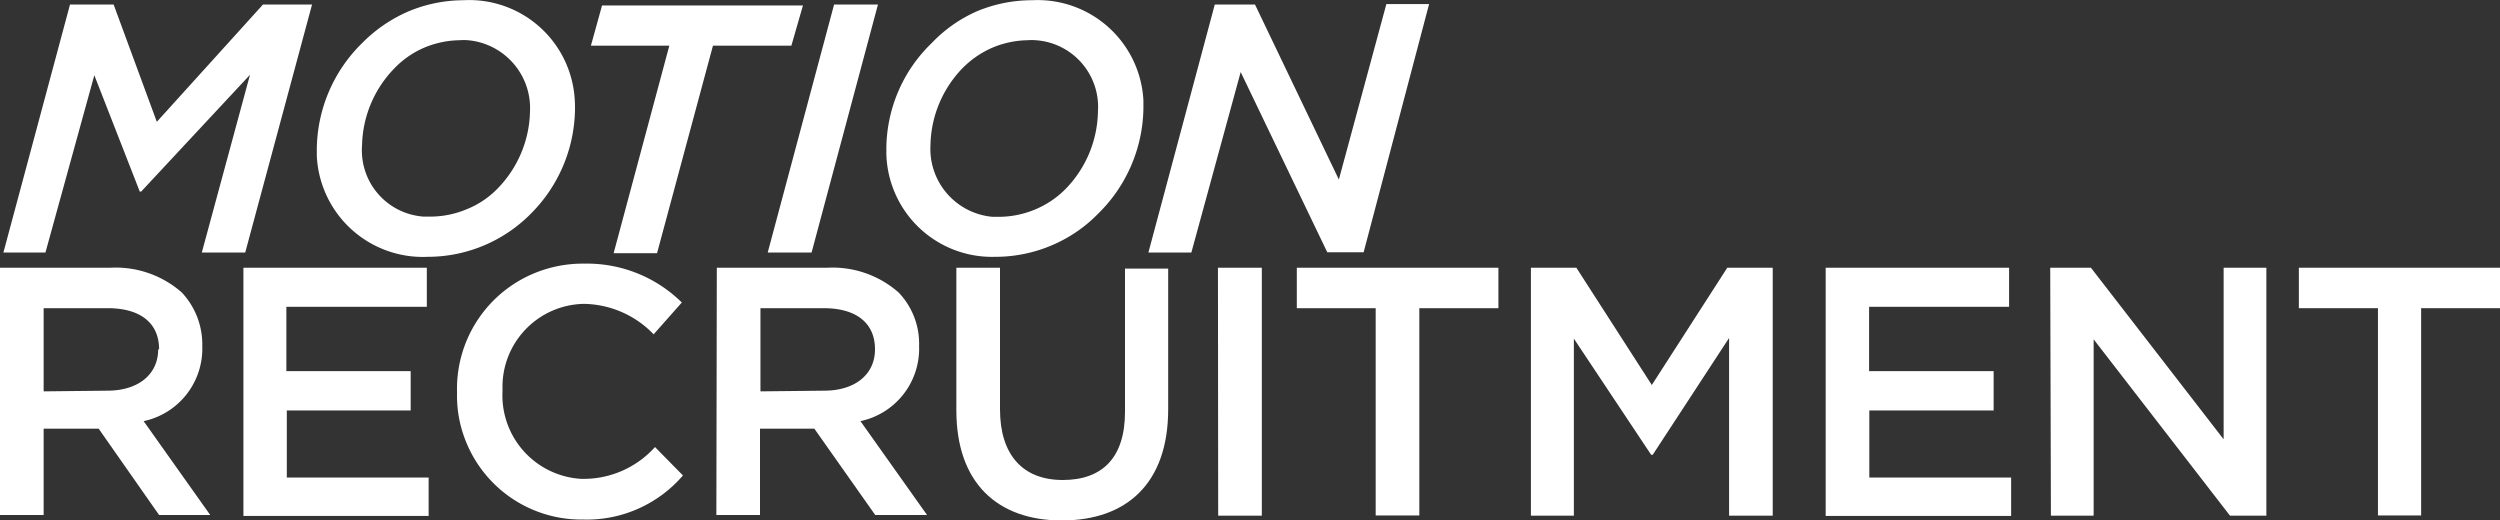
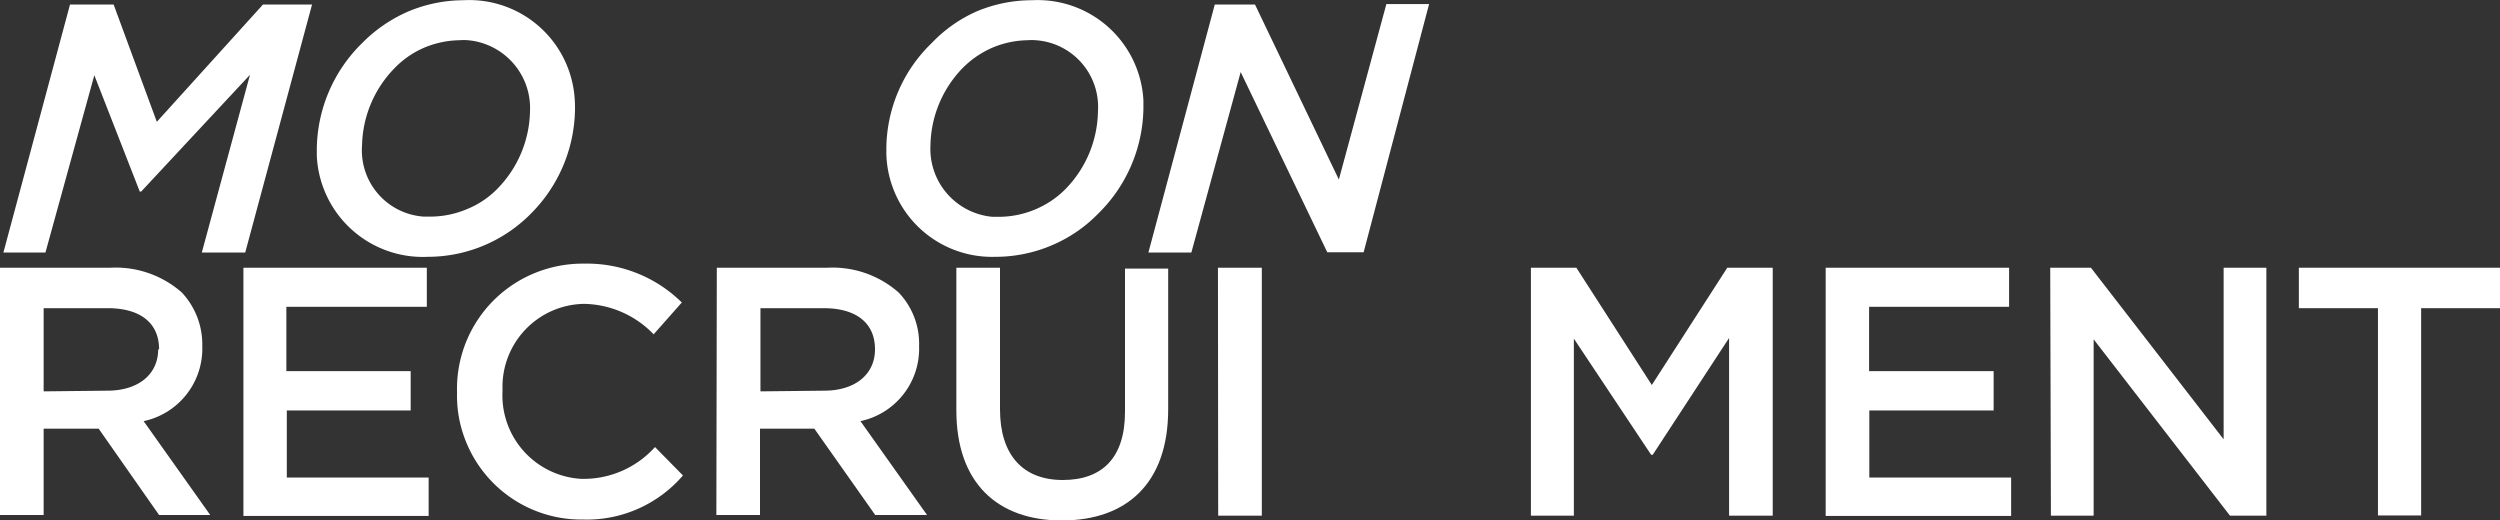
<svg xmlns="http://www.w3.org/2000/svg" viewBox="0 0 110 22.9">
  <rect x="0" y="0" width="110" height="22.9" fill="#333333" stroke="none" />
  <rect y="0.01" width="110" height="22.88" fill="none" />
  <path d="M3.08.19H5L6.9,5.35,11.57.19h2.16L10.79,11.1H8.88L11,3.28,6.21,8.42H6.15l-2-5.12L2,11.1H.15Z" transform="translate(0 0.01)" fill="#fff" />
  <path d="M25.3,4.78A6.61,6.61,0,0,1,23.35,9.4a6.38,6.38,0,0,1-4.53,1.89,4.67,4.67,0,0,1-4.88-4.43V6.5a6.62,6.62,0,0,1,2-4.62A6.43,6.43,0,0,1,18,.48,6.33,6.33,0,0,1,20.39,0a4.65,4.65,0,0,1,4.9,4.4C25.3,4.53,25.3,4.65,25.3,4.78ZM21.89,8.29A5,5,0,0,0,23.32,4.9a3,3,0,0,0-2.73-3.14,2.29,2.29,0,0,0-.37,0,4.15,4.15,0,0,0-1.56.33A4,4,0,0,0,17.35,3a5,5,0,0,0-1.42,3.39,2.92,2.92,0,0,0,2.7,3.13H19a4.14,4.14,0,0,0,1.55-.33A3.91,3.91,0,0,0,21.89,8.29Z" transform="translate(0 0.01)" fill="#fff" />
-   <path d="M29.45,2H26L26.49.23h8.84L34.82,2H31.37l-2.46,9.13H27Z" transform="translate(0 0.01)" fill="#fff" />
-   <path d="M36.7.19h1.93L35.71,11.1H33.78Z" transform="translate(0 0.01)" fill="#fff" />
  <path d="M50.31,4.78a6.62,6.62,0,0,1-2,4.62,6.22,6.22,0,0,1-2.07,1.4,6.32,6.32,0,0,1-2.46.49A4.65,4.65,0,0,1,39,6.77V6.5a6.5,6.5,0,0,1,2-4.62,6.18,6.18,0,0,1,2-1.4A6.29,6.29,0,0,1,45.42,0a4.66,4.66,0,0,1,4.89,4.4ZM46.9,8.29a5,5,0,0,0,1.41-3.4,2.94,2.94,0,0,0-2.74-3.13,2,2,0,0,0-.35,0,4.15,4.15,0,0,0-1.56.33,4.2,4.2,0,0,0-1.31.9,5,5,0,0,0-1.41,3.4,3,3,0,0,0,2.73,3.14H44a4.15,4.15,0,0,0,1.56-.33A4.08,4.08,0,0,0,46.9,8.29Z" transform="translate(0 0.01)" fill="#fff" />
  <path d="M53.45.19h1.77l3.69,7.7L61,.17h1.88L60,11.09H58.4L54.59,3.16,52.42,11.1H50.53Z" transform="translate(0 0.01)" fill="#fff" />
  <path d="M0,11.77H4.86A4.4,4.4,0,0,1,8,12.86a3.34,3.34,0,0,1,.9,2.36h0a3.26,3.26,0,0,1-2.58,3.3l2.93,4.13H7l-2.66-3.8H1.92v3.8H0Zm4.72,5.41c1.37,0,2.24-.72,2.24-1.82H7c0-1.17-.84-1.81-2.26-1.81H1.92v3.66Z" transform="translate(0 0.01)" fill="#fff" />
  <path d="M10.71,11.77h8.07v1.72H12.6v2.83h5.47v1.73H12.62V21h6.24v1.69H10.71Z" transform="translate(0 0.01)" fill="#fff" />
  <path d="M20.11,17.26h0A5.5,5.5,0,0,1,23.54,12a5.58,5.58,0,0,1,2.17-.41A5.94,5.94,0,0,1,30,13.3l-1.24,1.4a4.34,4.34,0,0,0-3.07-1.34,3.65,3.65,0,0,0-3.58,3.73v.11h0a3.68,3.68,0,0,0,3.47,3.86h.11a4.22,4.22,0,0,0,3.13-1.4l1.23,1.25a5.58,5.58,0,0,1-4.4,1.94,5.47,5.47,0,0,1-5.16-3.46A5.36,5.36,0,0,1,20.11,17.26Z" transform="translate(0 0.01)" fill="#fff" />
  <path d="M31.54,11.77H36.4a4.4,4.4,0,0,1,3.14,1.09,3.26,3.26,0,0,1,.9,2.36h0a3.26,3.26,0,0,1-2.58,3.3l2.93,4.13H38.51l-2.68-3.8H33.44v3.8H31.52Zm4.72,5.41c1.37,0,2.24-.72,2.24-1.82h0c0-1.17-.84-1.81-2.26-1.81H33.46v3.66Z" transform="translate(0 0.01)" fill="#fff" />
  <path d="M42.08,18.05V11.77H44V18c0,2,1,3.11,2.76,3.11s2.74-1,2.74-3v-6.3h1.9V18c0,3.26-1.83,4.89-4.68,4.89S42.08,21.22,42.08,18.05Z" transform="translate(0 0.01)" fill="#fff" />
  <path d="M53.59,11.77h1.93V22.68H53.6Z" transform="translate(0 0.01)" fill="#fff" />
-   <path d="M60.53,13.55H57.06V11.77h8.87v1.78H62.45v9.12H60.53Z" transform="translate(0 0.01)" fill="#fff" />
  <path d="M67.36,11.77h2l3.32,5.16L76,11.77h2V22.68H76.08V14.86L72.72,20h-.07l-3.4-5.11v7.79H67.36Z" transform="translate(0 0.01)" fill="#fff" />
  <path d="M80.33,11.77H88.4v1.72H82.24v2.83h5.48v1.73H82.25V21h6.24v1.69H80.33Z" transform="translate(0 0.01)" fill="#fff" />
  <path d="M90.21,11.77H92l5.84,7.55V11.77h1.88V22.68h-1.6l-6-7.76v7.76H90.24Z" transform="translate(0 0.01)" fill="#fff" />
  <path d="M104.63,13.55h-3.48V11.77H110v1.78h-3.47v9.12h-1.9Z" transform="translate(0 0.01)" fill="#fff" />
</svg>